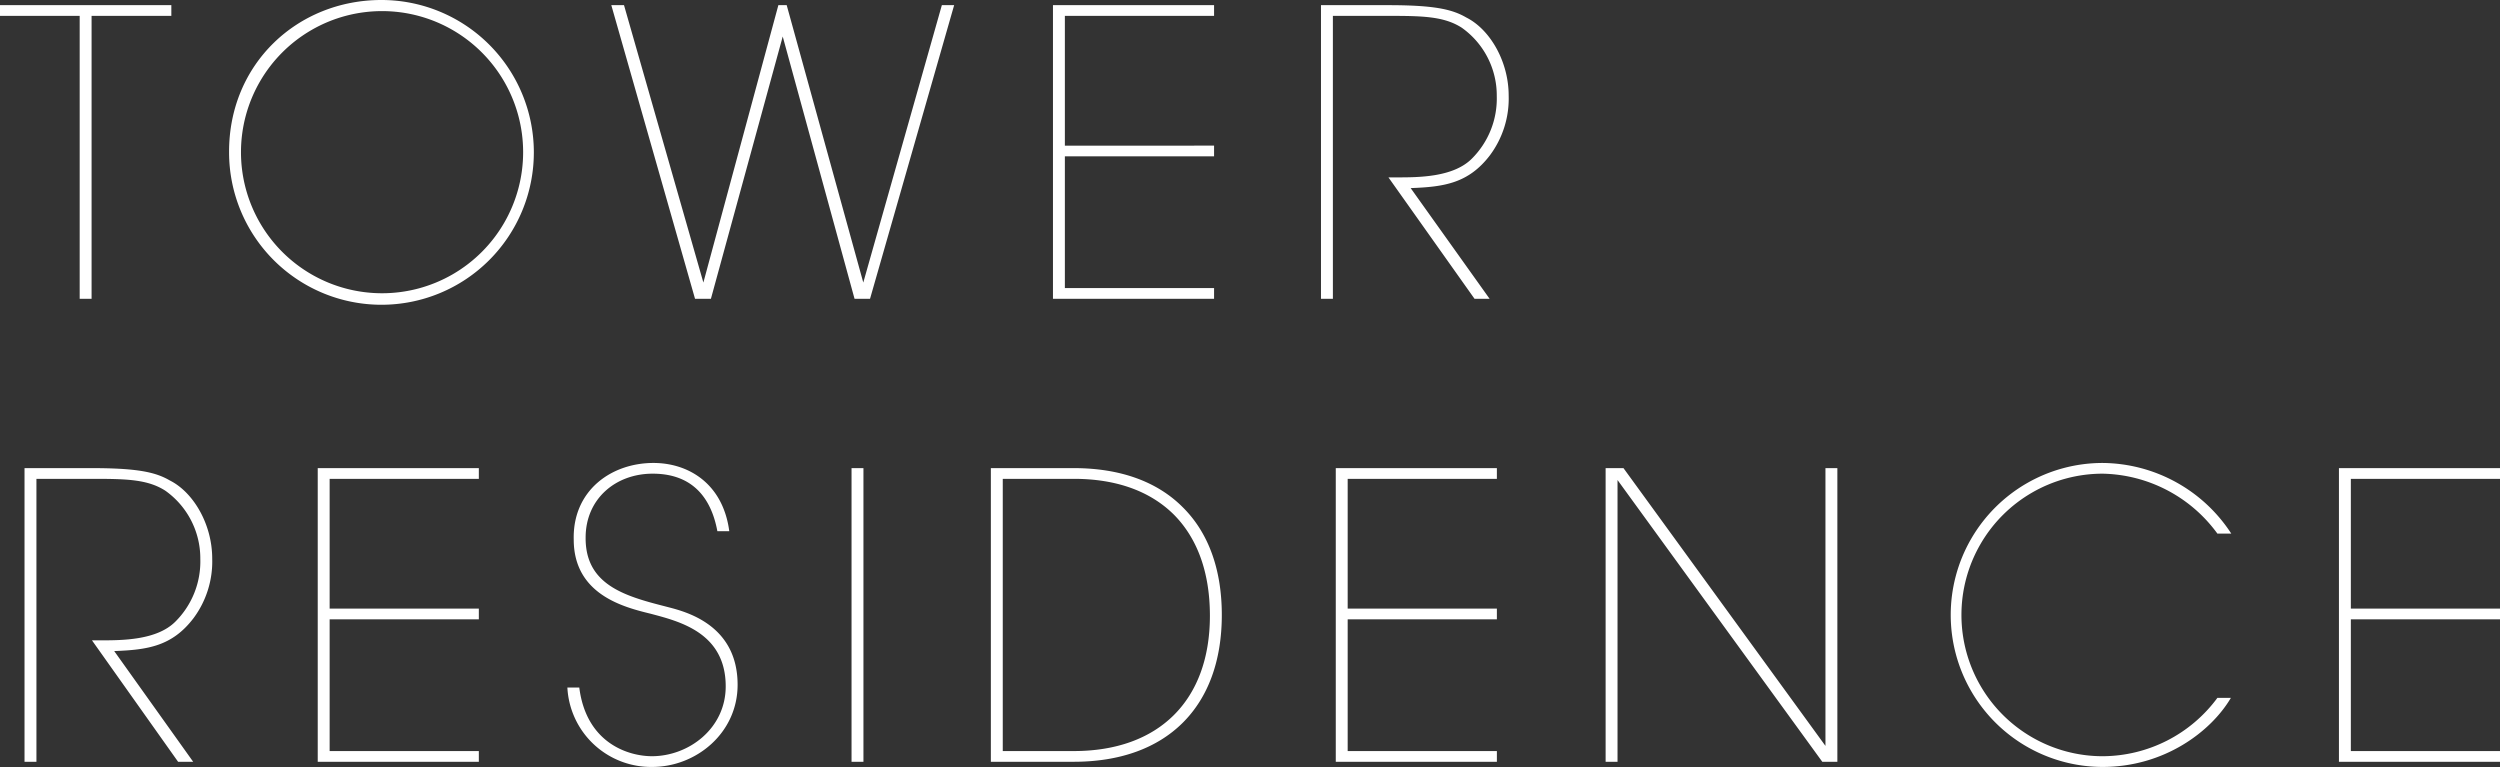
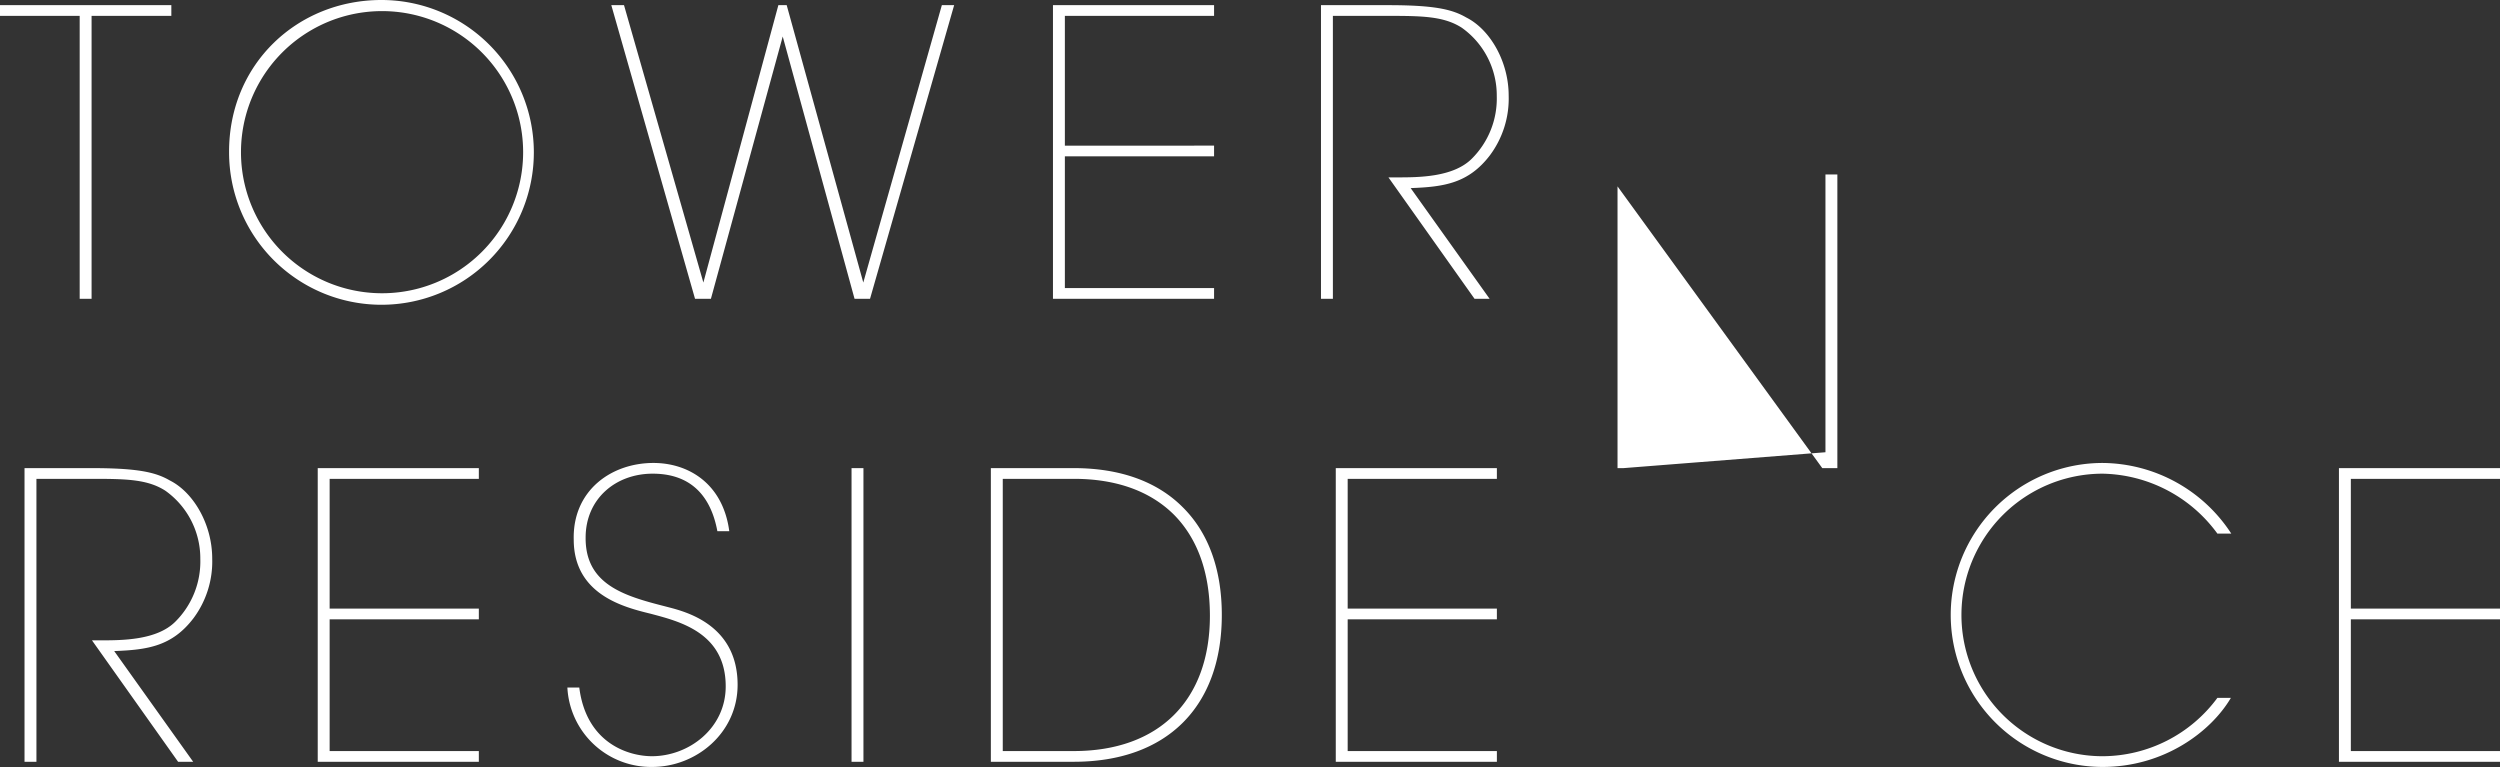
<svg xmlns="http://www.w3.org/2000/svg" width="378" height="115.97" viewBox="0 0 378 115.97">
  <rect x="0" y="0" width="378" height="115.97" fill="#333333" stroke="none" />
  <defs>
    <style>
      .cls-1 {
        fill: #fff;
        fill-rule: evenodd;
      }
    </style>
  </defs>
-   <path id="ttl-towerresidence.svg" class="cls-1" d="M213.547,6955.18h1.8V6912.4h12.06v-1.62H201.488v1.62h12.059v42.78Zm22.59-22.2A23.04,23.04,0,1,0,259.176,6910c-12.719,0-23.039,9.66-23.039,22.92v0.06Zm1.8,0a21.33,21.33,0,1,1,0,.06v-0.06Zm68.652,22.2h2.4l10.859-39.66,10.86,39.66h2.34l12.719-44.4h-1.86l-11.879,41.94-11.58-41.94h-1.26l-11.339,41.94-12-41.94h-1.92Zm54.119,0h24.359v-1.62H362.508v-19.92h22.559v-1.62H362.508V6912.4h22.559v-1.62H360.708v44.4Zm40.524,0h1.8V6912.4h8.34c5.219,0,8.459.06,11.159,1.8a12.551,12.551,0,0,1,5.28,10.32,12.825,12.825,0,0,1-3.78,9.48c-2.82,2.82-8.1,2.82-11.339,2.82h-1.26l13.019,18.36h2.28l-11.939-16.74c5.039-.18,8.759-0.72,12-4.98a14.357,14.357,0,0,0,2.82-9c0-5.16-2.82-10.02-6.42-11.82-2.16-1.26-4.92-1.86-11.819-1.86h-10.14v44.4Zm-196.024,70h1.8V6982.4h8.339c5.22,0,8.46.06,11.16,1.8a12.551,12.551,0,0,1,5.28,10.32,12.825,12.825,0,0,1-3.78,9.48c-2.82,2.82-8.1,2.82-11.34,2.82h-1.26l13.02,18.36h2.28l-11.94-16.74c5.04-.18,8.76-0.72,12-4.98a14.369,14.369,0,0,0,2.82-9c0-5.16-2.82-10.02-6.42-11.82-2.16-1.26-4.92-1.86-11.82-1.86H205.208v44.4Zm44.333,0H273.9v-1.62H251.341v-19.92H273.9v-1.62H251.341V6982.4H273.9v-1.62H249.541v44.4Zm37.746-11.22a12.666,12.666,0,0,0,12.839,12c6.6,0,12.9-5.1,12.9-12.42,0-9.66-8.88-11.28-11.04-11.88-6.12-1.56-12-3.3-11.939-10.38,0-5.82,4.5-9.66,10.139-9.66,7.14,0,9.12,5.16,9.78,8.7h1.8c-0.96-7.26-6.24-10.32-11.46-10.32-6.42,0-12.239,4.2-12.059,11.58,0,8.4,7.739,10.26,11.639,11.22,4.26,1.14,11.34,2.82,11.34,10.98,0,6.36-5.58,10.56-11.16,10.56-3.42,0-9.9-1.86-10.979-10.38h-1.8Zm42.965,11.22h1.8v-44.4h-1.8v44.4Zm21.066,0h12.539c13.98,0,22.38-8.22,22.38-22.2,0-7.02-2.1-12.54-5.94-16.32-3.84-3.84-9.42-5.88-16.44-5.88H351.318v44.4Zm1.8-42.78h10.739c6.54,0,11.64,1.92,15.18,5.46,3.54,3.6,5.4,8.76,5.4,15.24,0,12.84-7.739,20.46-20.579,20.46H353.118V6982.4Zm50.351,42.78h24.359v-1.62H405.269v-19.92h22.559v-1.62H405.269V6982.4h22.559v-1.62H403.469v44.4Zm43.5-44.4h-2.7v44.4h1.8v-42.6l30.959,42.6h2.28v-44.4h-1.8v42Zm89.8,34.74a21.653,21.653,0,0,1-17.339,8.82,21.36,21.36,0,0,1,0-42.72,21.975,21.975,0,0,1,17.339,9.06h2.1A23.423,23.423,0,0,0,519.43,6980a22.98,22.98,0,1,0,0,45.96c9.3,0,16.379-5.34,19.379-10.44h-2.04Zm18.379,9.66h24.359v-1.62H556.948v-19.92h22.559v-1.62H556.948V6982.4h22.559v-1.62H555.148v44.4Z" transform="translate(-201.5 -6910)" />
+   <path id="ttl-towerresidence.svg" class="cls-1" d="M213.547,6955.18h1.8V6912.4h12.06v-1.62H201.488v1.62h12.059v42.78Zm22.59-22.2A23.04,23.04,0,1,0,259.176,6910c-12.719,0-23.039,9.66-23.039,22.92v0.06Zm1.8,0a21.33,21.33,0,1,1,0,.06v-0.06Zm68.652,22.2h2.4l10.859-39.66,10.86,39.66h2.34l12.719-44.4h-1.86l-11.879,41.94-11.58-41.94h-1.26l-11.339,41.94-12-41.94h-1.92Zm54.119,0h24.359v-1.62H362.508v-19.92h22.559v-1.62H362.508V6912.4h22.559v-1.62H360.708v44.4Zm40.524,0h1.8V6912.4h8.34c5.219,0,8.459.06,11.159,1.8a12.551,12.551,0,0,1,5.28,10.32,12.825,12.825,0,0,1-3.78,9.48c-2.82,2.82-8.1,2.82-11.339,2.82h-1.26l13.019,18.36h2.28l-11.939-16.74c5.039-.18,8.759-0.72,12-4.98a14.357,14.357,0,0,0,2.82-9c0-5.16-2.82-10.02-6.42-11.82-2.16-1.26-4.92-1.86-11.819-1.86h-10.14v44.4Zm-196.024,70h1.8V6982.4h8.339c5.22,0,8.46.06,11.16,1.8a12.551,12.551,0,0,1,5.28,10.32,12.825,12.825,0,0,1-3.78,9.48c-2.82,2.82-8.1,2.82-11.34,2.82h-1.26l13.02,18.36h2.28l-11.94-16.74c5.04-.18,8.76-0.72,12-4.98a14.369,14.369,0,0,0,2.82-9c0-5.16-2.82-10.02-6.42-11.82-2.16-1.26-4.92-1.86-11.82-1.86H205.208v44.4Zm44.333,0H273.9v-1.62H251.341v-19.92H273.9v-1.62H251.341V6982.4H273.9v-1.62H249.541v44.4Zm37.746-11.22a12.666,12.666,0,0,0,12.839,12c6.6,0,12.9-5.1,12.9-12.42,0-9.66-8.88-11.28-11.04-11.88-6.12-1.56-12-3.3-11.939-10.38,0-5.82,4.5-9.66,10.139-9.66,7.14,0,9.12,5.16,9.78,8.7h1.8c-0.96-7.26-6.24-10.32-11.46-10.32-6.42,0-12.239,4.2-12.059,11.58,0,8.4,7.739,10.26,11.639,11.22,4.26,1.14,11.34,2.82,11.34,10.98,0,6.36-5.58,10.56-11.16,10.56-3.42,0-9.9-1.86-10.979-10.38h-1.8Zm42.965,11.22h1.8v-44.4h-1.8v44.4Zm21.066,0h12.539c13.98,0,22.38-8.22,22.38-22.2,0-7.02-2.1-12.54-5.94-16.32-3.84-3.84-9.42-5.88-16.44-5.88H351.318v44.4Zm1.8-42.78h10.739c6.54,0,11.64,1.92,15.18,5.46,3.54,3.6,5.4,8.76,5.4,15.24,0,12.84-7.739,20.46-20.579,20.46H353.118V6982.4Zm50.351,42.78h24.359v-1.62H405.269v-19.92h22.559v-1.62H405.269V6982.4h22.559v-1.62H403.469v44.4Zm43.5-44.4h-2.7h1.8v-42.6l30.959,42.6h2.28v-44.4h-1.8v42Zm89.8,34.74a21.653,21.653,0,0,1-17.339,8.82,21.36,21.36,0,0,1,0-42.72,21.975,21.975,0,0,1,17.339,9.06h2.1A23.423,23.423,0,0,0,519.43,6980a22.98,22.98,0,1,0,0,45.96c9.3,0,16.379-5.34,19.379-10.44h-2.04Zm18.379,9.66h24.359v-1.62H556.948v-19.92h22.559v-1.62H556.948V6982.4h22.559v-1.62H555.148v44.4Z" transform="translate(-201.5 -6910)" />
</svg>